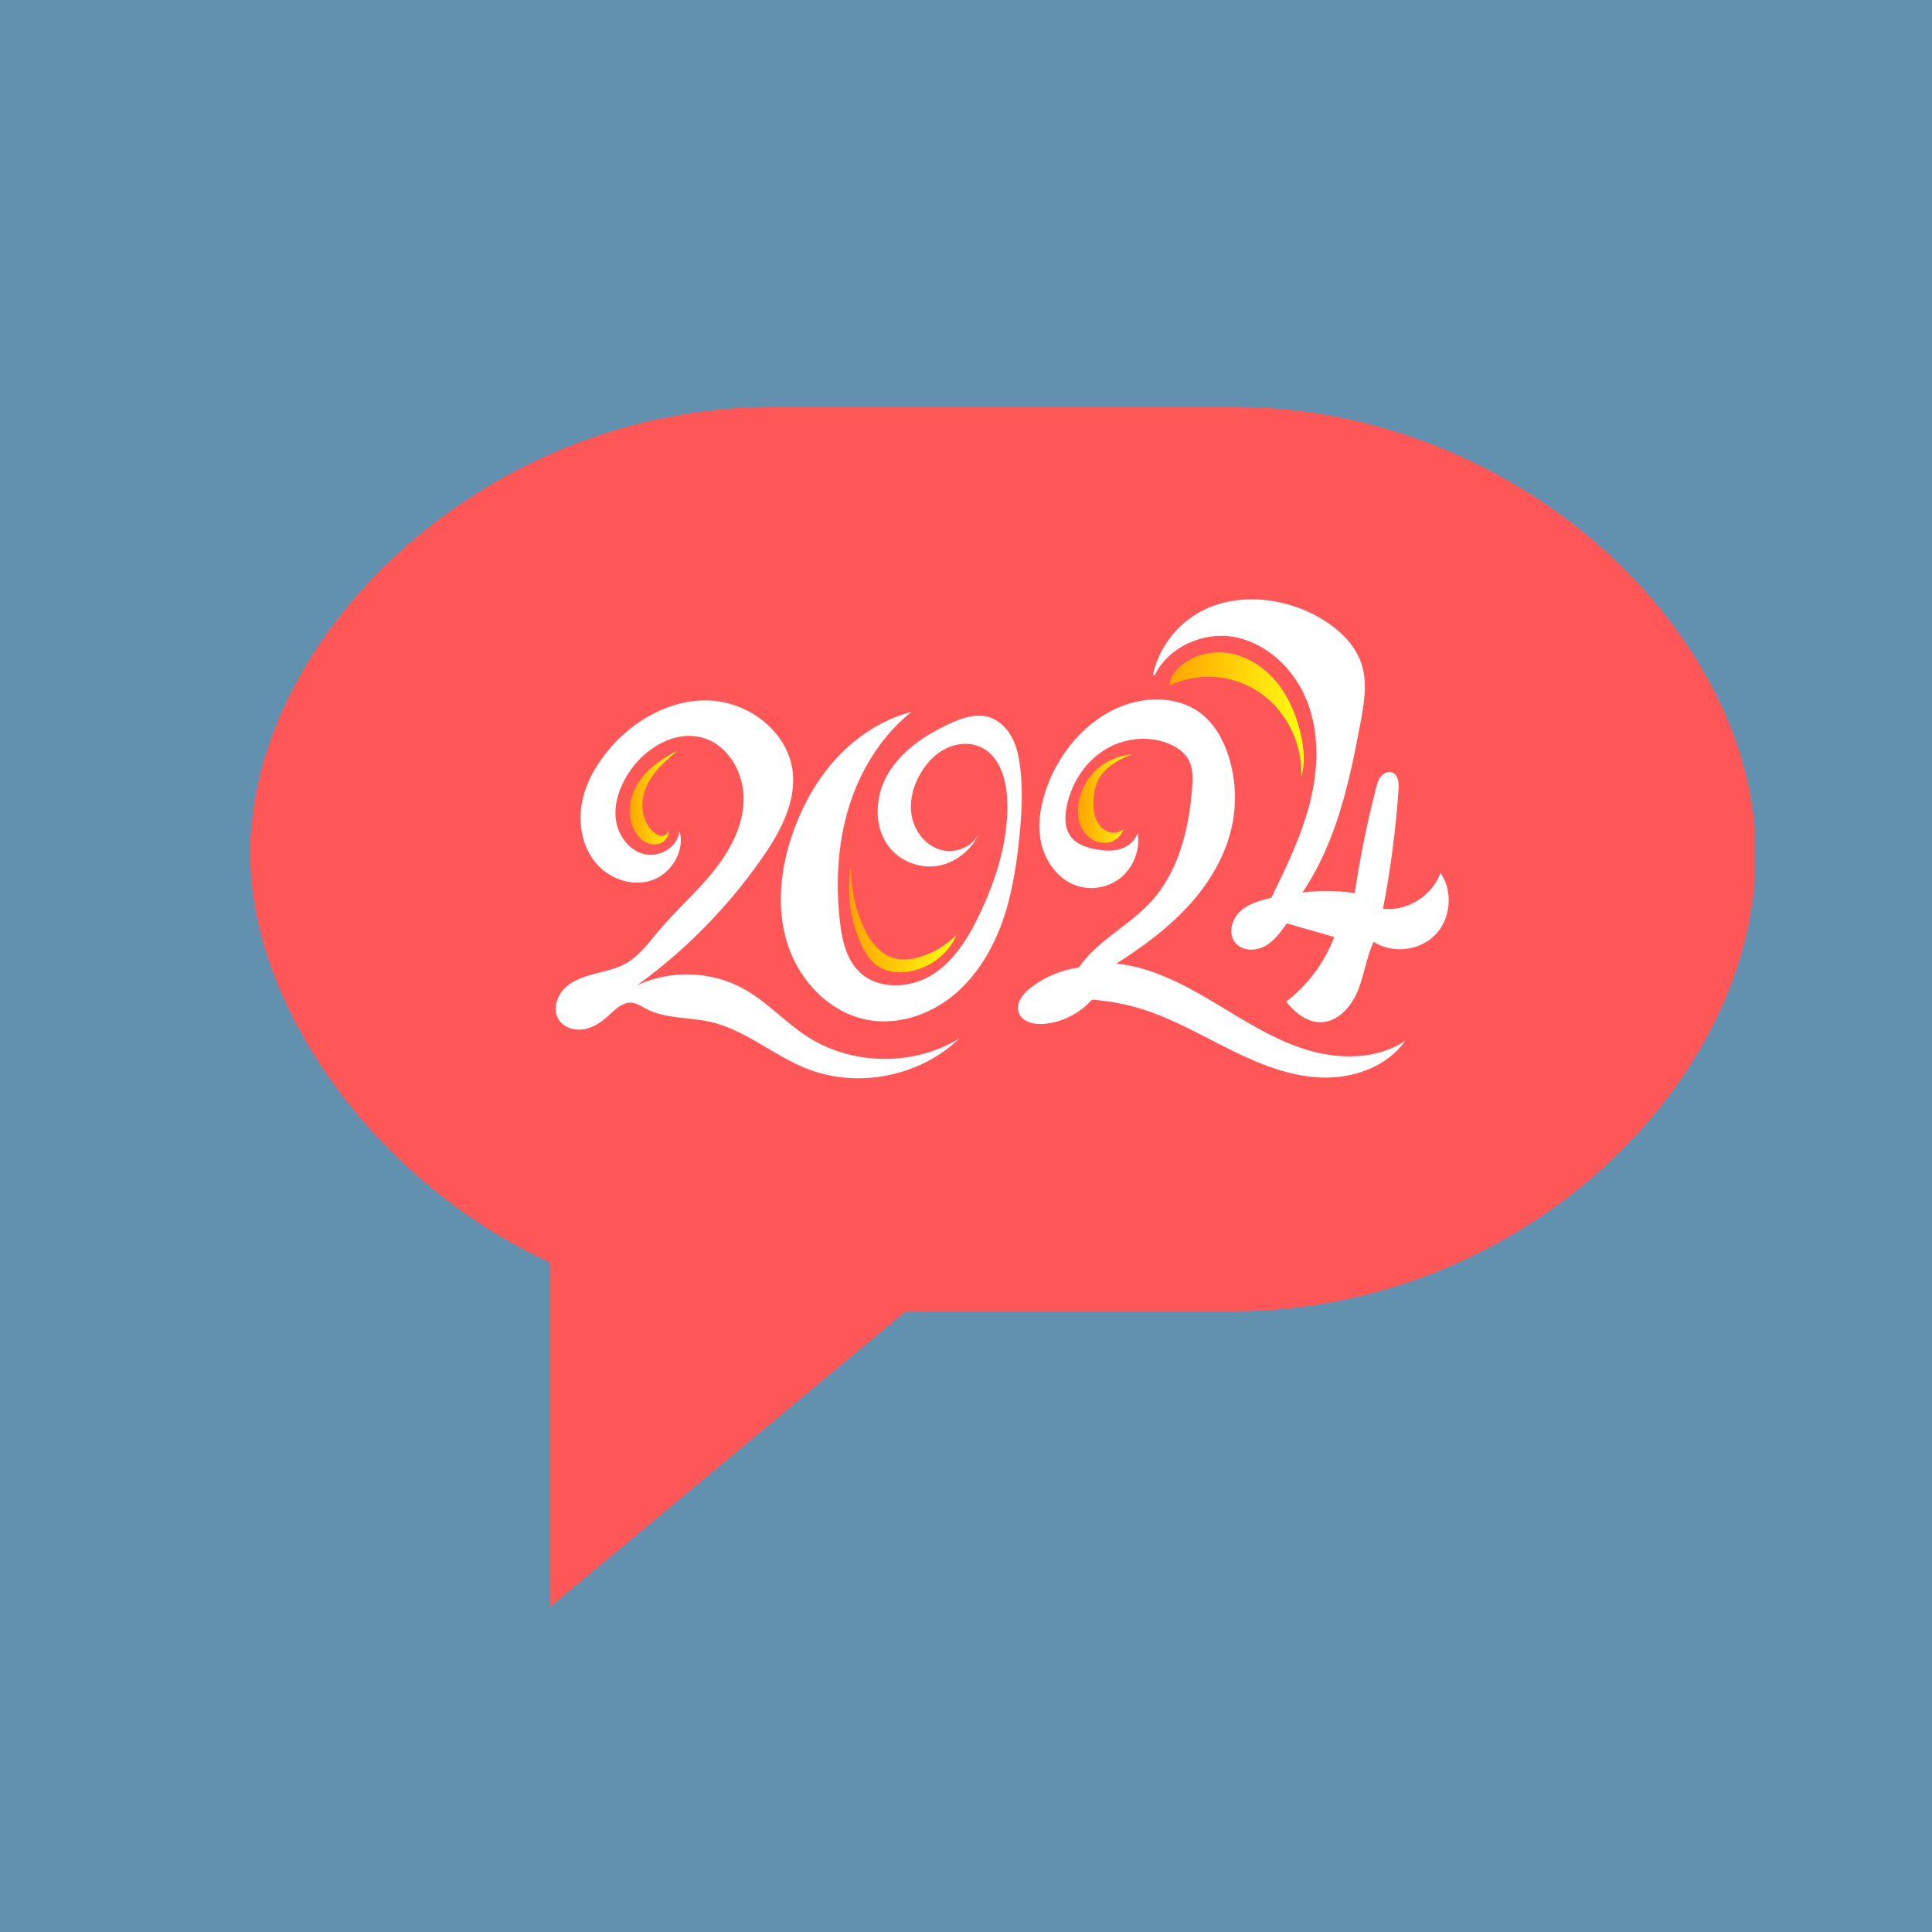
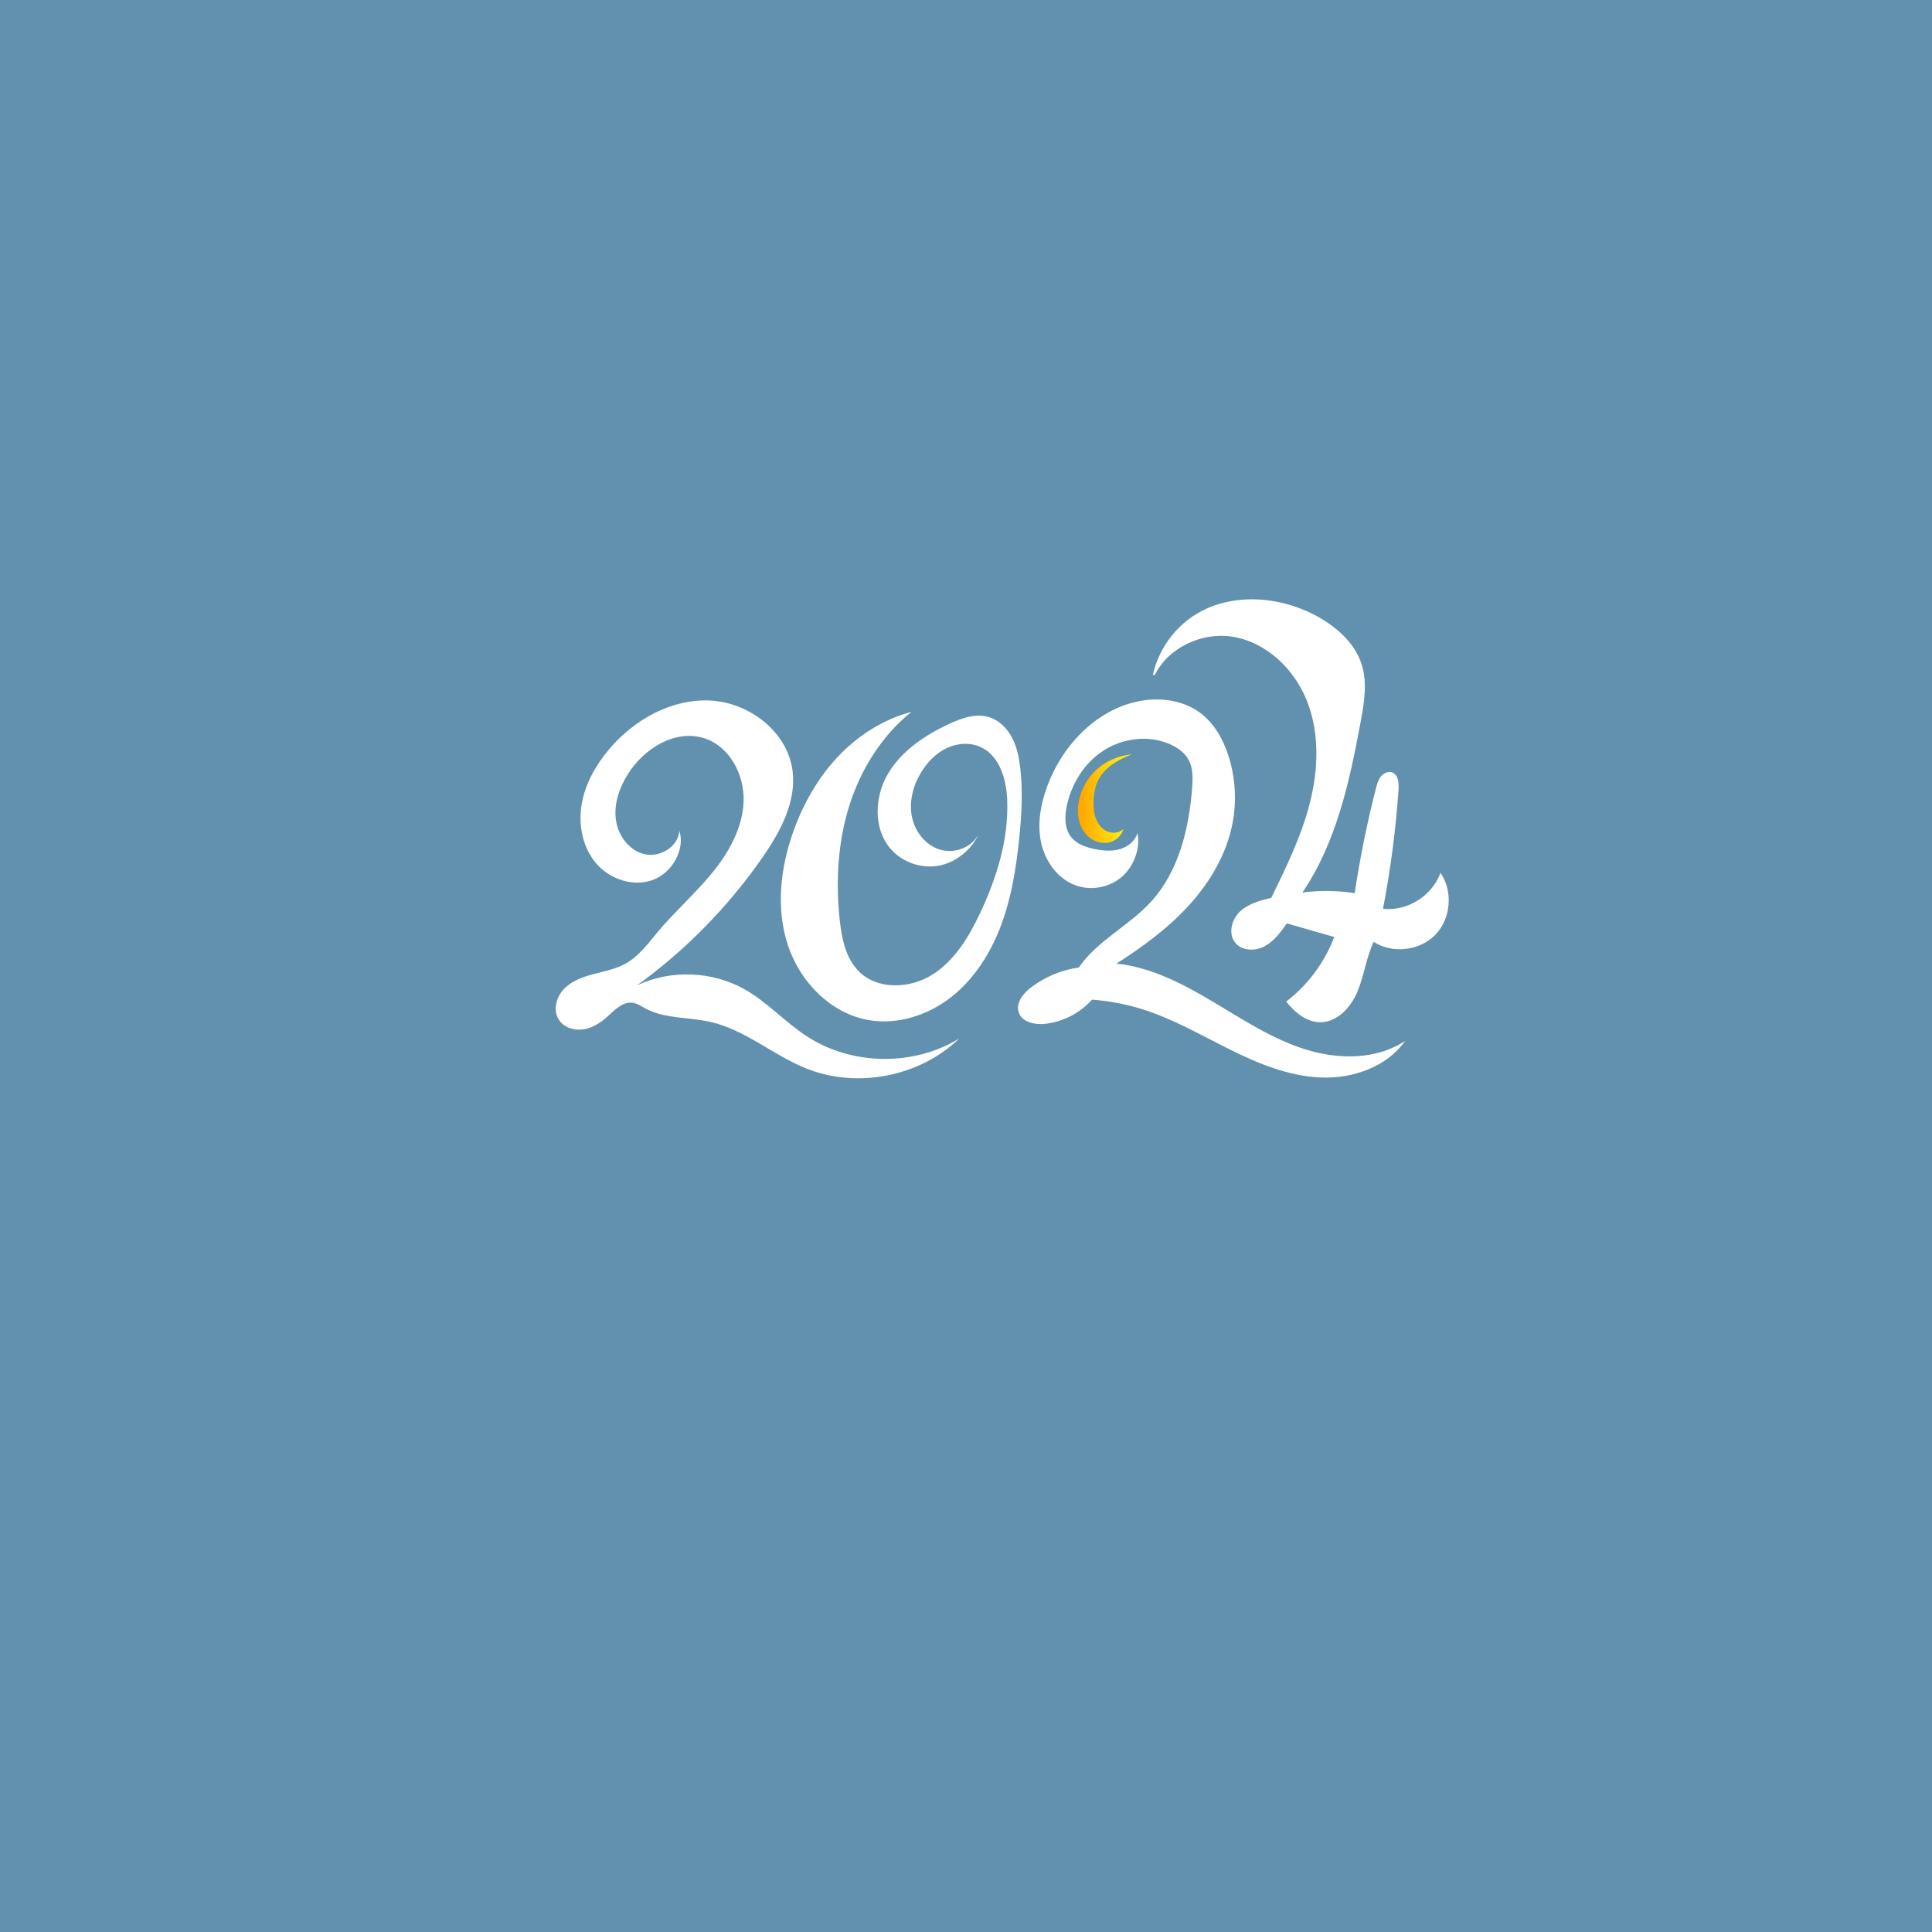
<svg xmlns="http://www.w3.org/2000/svg" version="1.0" preserveAspectRatio="xMidYMid meet" height="500" viewBox="0 0 375 375" zoomAndPan="magnify" width="500">
  <defs>
    <clipPath id="b78ff157c5">
      <path clip-rule="nonzero" d="M 48.559 78.977 L 341 78.977 L 341 311.859 L 48.559 311.859 Z M 48.559 78.977" />
    </clipPath>
    <clipPath id="eff1412813">
-       <path clip-rule="nonzero" d="M 239.254 78.977 L 150.098 78.977 C 94.016 78.977 48.559 123.387 48.559 165.738 C 48.559 194.992 72.387 229.203 106.816 245.074 L 106.816 311.859 L 175.785 254.523 L 239.254 254.523 C 295.344 254.523 340.805 210.113 340.805 165.738 C 340.809 123.387 295.344 78.977 239.254 78.977 Z M 239.254 78.977" />
-     </clipPath>
+       </clipPath>
    <clipPath id="dcfd54813a">
      <path clip-rule="nonzero" d="M 122 145 L 132 145 L 132 164 L 122 164 Z M 122 145" />
    </clipPath>
    <clipPath id="29ce899093">
-       <path clip-rule="nonzero" d="M 131.449 145.773 C 129.457 146.754 127.543 147.934 125.941 149.469 C 124.34 151.008 123.062 152.93 122.508 155.078 C 121.957 157.23 122.176 159.613 123.332 161.512 C 123.855 162.363 124.574 163.121 125.477 163.551 C 126.379 163.98 127.48 164.051 128.375 163.609 C 129.273 163.164 129.902 162.16 129.785 161.168 C 129.734 161.809 129.043 162.262 128.402 162.238 C 127.758 162.211 127.18 161.828 126.715 161.383 C 125.293 160.016 124.613 157.98 124.688 156.012 C 124.766 154.039 125.547 152.141 126.684 150.527 C 127.82 148.914 129.293 147.57 131.449 145.773 Z M 131.449 145.773" />
-     </clipPath>
+       </clipPath>
    <linearGradient id="fb827ac0f1" y2="1304.584" gradientUnits="userSpaceOnUse" x2="601.46" y1="1304.584" gradientTransform="matrix(0.071, 0, 0, 0.071, 88.862, 62.47)" x1="467.38">
      <stop offset="0" stop-color="rgb(100%, 65.099%, 0%)" stop-opacity="1" />
      <stop offset="0.031" stop-color="rgb(100%, 65.161%, 0.012%)" stop-opacity="1" />
      <stop offset="0.039" stop-color="rgb(100%, 65.364%, 0.053%)" stop-opacity="1" />
      <stop offset="0.047" stop-color="rgb(100%, 65.645%, 0.11%)" stop-opacity="1" />
      <stop offset="0.055" stop-color="rgb(100%, 65.926%, 0.166%)" stop-opacity="1" />
      <stop offset="0.062" stop-color="rgb(100%, 66.205%, 0.224%)" stop-opacity="1" />
      <stop offset="0.07" stop-color="rgb(100%, 66.486%, 0.281%)" stop-opacity="1" />
      <stop offset="0.078" stop-color="rgb(100%, 66.766%, 0.337%)" stop-opacity="1" />
      <stop offset="0.086" stop-color="rgb(100%, 67.047%, 0.395%)" stop-opacity="1" />
      <stop offset="0.094" stop-color="rgb(100%, 67.328%, 0.452%)" stop-opacity="1" />
      <stop offset="0.102" stop-color="rgb(100%, 67.607%, 0.51%)" stop-opacity="1" />
      <stop offset="0.109" stop-color="rgb(100%, 67.888%, 0.566%)" stop-opacity="1" />
      <stop offset="0.117" stop-color="rgb(100%, 68.169%, 0.623%)" stop-opacity="1" />
      <stop offset="0.125" stop-color="rgb(100%, 68.449%, 0.681%)" stop-opacity="1" />
      <stop offset="0.133" stop-color="rgb(100%, 68.73%, 0.737%)" stop-opacity="1" />
      <stop offset="0.141" stop-color="rgb(100%, 69.009%, 0.795%)" stop-opacity="1" />
      <stop offset="0.148" stop-color="rgb(100%, 69.29%, 0.851%)" stop-opacity="1" />
      <stop offset="0.156" stop-color="rgb(100%, 69.571%, 0.908%)" stop-opacity="1" />
      <stop offset="0.164" stop-color="rgb(100%, 69.852%, 0.966%)" stop-opacity="1" />
      <stop offset="0.172" stop-color="rgb(100%, 70.131%, 1.022%)" stop-opacity="1" />
      <stop offset="0.18" stop-color="rgb(100%, 70.412%, 1.08%)" stop-opacity="1" />
      <stop offset="0.188" stop-color="rgb(100%, 70.692%, 1.137%)" stop-opacity="1" />
      <stop offset="0.195" stop-color="rgb(100%, 70.973%, 1.193%)" stop-opacity="1" />
      <stop offset="0.203" stop-color="rgb(100%, 71.254%, 1.251%)" stop-opacity="1" />
      <stop offset="0.211" stop-color="rgb(100%, 71.533%, 1.308%)" stop-opacity="1" />
      <stop offset="0.219" stop-color="rgb(100%, 71.814%, 1.366%)" stop-opacity="1" />
      <stop offset="0.227" stop-color="rgb(100%, 72.095%, 1.422%)" stop-opacity="1" />
      <stop offset="0.234" stop-color="rgb(100%, 72.375%, 1.479%)" stop-opacity="1" />
      <stop offset="0.242" stop-color="rgb(100%, 72.656%, 1.537%)" stop-opacity="1" />
      <stop offset="0.25" stop-color="rgb(100%, 72.935%, 1.593%)" stop-opacity="1" />
      <stop offset="0.258" stop-color="rgb(100%, 73.216%, 1.649%)" stop-opacity="1" />
      <stop offset="0.266" stop-color="rgb(100%, 73.497%, 1.707%)" stop-opacity="1" />
      <stop offset="0.273" stop-color="rgb(100%, 73.778%, 1.764%)" stop-opacity="1" />
      <stop offset="0.281" stop-color="rgb(100%, 74.059%, 1.822%)" stop-opacity="1" />
      <stop offset="0.289" stop-color="rgb(100%, 74.338%, 1.878%)" stop-opacity="1" />
      <stop offset="0.297" stop-color="rgb(100%, 74.619%, 1.935%)" stop-opacity="1" />
      <stop offset="0.305" stop-color="rgb(100%, 74.899%, 1.993%)" stop-opacity="1" />
      <stop offset="0.312" stop-color="rgb(100%, 75.18%, 2.049%)" stop-opacity="1" />
      <stop offset="0.32" stop-color="rgb(100%, 75.461%, 2.107%)" stop-opacity="1" />
      <stop offset="0.328" stop-color="rgb(100%, 75.74%, 2.164%)" stop-opacity="1" />
      <stop offset="0.336" stop-color="rgb(100%, 76.021%, 2.22%)" stop-opacity="1" />
      <stop offset="0.344" stop-color="rgb(100%, 76.302%, 2.278%)" stop-opacity="1" />
      <stop offset="0.352" stop-color="rgb(100%, 76.582%, 2.335%)" stop-opacity="1" />
      <stop offset="0.359" stop-color="rgb(100%, 76.863%, 2.393%)" stop-opacity="1" />
      <stop offset="0.367" stop-color="rgb(100%, 77.142%, 2.449%)" stop-opacity="1" />
      <stop offset="0.375" stop-color="rgb(100%, 77.423%, 2.505%)" stop-opacity="1" />
      <stop offset="0.383" stop-color="rgb(100%, 77.704%, 2.563%)" stop-opacity="1" />
      <stop offset="0.391" stop-color="rgb(100%, 77.985%, 2.62%)" stop-opacity="1" />
      <stop offset="0.398" stop-color="rgb(100%, 78.265%, 2.678%)" stop-opacity="1" />
      <stop offset="0.406" stop-color="rgb(100%, 78.545%, 2.734%)" stop-opacity="1" />
      <stop offset="0.414" stop-color="rgb(100%, 78.825%, 2.791%)" stop-opacity="1" />
      <stop offset="0.422" stop-color="rgb(100%, 79.106%, 2.849%)" stop-opacity="1" />
      <stop offset="0.43" stop-color="rgb(100%, 79.387%, 2.905%)" stop-opacity="1" />
      <stop offset="0.438" stop-color="rgb(100%, 79.666%, 2.962%)" stop-opacity="1" />
      <stop offset="0.445" stop-color="rgb(100%, 79.947%, 3.02%)" stop-opacity="1" />
      <stop offset="0.453" stop-color="rgb(100%, 80.228%, 3.076%)" stop-opacity="1" />
      <stop offset="0.461" stop-color="rgb(100%, 80.508%, 3.134%)" stop-opacity="1" />
      <stop offset="0.469" stop-color="rgb(100%, 80.789%, 3.191%)" stop-opacity="1" />
      <stop offset="0.477" stop-color="rgb(100%, 81.068%, 3.247%)" stop-opacity="1" />
      <stop offset="0.484" stop-color="rgb(100%, 81.349%, 3.305%)" stop-opacity="1" />
      <stop offset="0.492" stop-color="rgb(100%, 81.63%, 3.362%)" stop-opacity="1" />
      <stop offset="0.5" stop-color="rgb(100%, 81.911%, 3.419%)" stop-opacity="1" />
      <stop offset="0.508" stop-color="rgb(100%, 82.191%, 3.476%)" stop-opacity="1" />
      <stop offset="0.516" stop-color="rgb(100%, 82.471%, 3.532%)" stop-opacity="1" />
      <stop offset="0.523" stop-color="rgb(100%, 82.751%, 3.59%)" stop-opacity="1" />
      <stop offset="0.531" stop-color="rgb(100%, 83.032%, 3.647%)" stop-opacity="1" />
      <stop offset="0.539" stop-color="rgb(100%, 83.313%, 3.705%)" stop-opacity="1" />
      <stop offset="0.547" stop-color="rgb(100%, 83.594%, 3.761%)" stop-opacity="1" />
      <stop offset="0.555" stop-color="rgb(100%, 83.873%, 3.818%)" stop-opacity="1" />
      <stop offset="0.562" stop-color="rgb(100%, 84.154%, 3.876%)" stop-opacity="1" />
      <stop offset="0.57" stop-color="rgb(100%, 84.435%, 3.932%)" stop-opacity="1" />
      <stop offset="0.578" stop-color="rgb(100%, 84.715%, 3.989%)" stop-opacity="1" />
      <stop offset="0.586" stop-color="rgb(100%, 84.996%, 4.047%)" stop-opacity="1" />
      <stop offset="0.594" stop-color="rgb(100%, 85.275%, 4.103%)" stop-opacity="1" />
      <stop offset="0.602" stop-color="rgb(100%, 85.556%, 4.161%)" stop-opacity="1" />
      <stop offset="0.609" stop-color="rgb(100%, 85.837%, 4.218%)" stop-opacity="1" />
      <stop offset="0.617" stop-color="rgb(100%, 86.118%, 4.274%)" stop-opacity="1" />
      <stop offset="0.625" stop-color="rgb(100%, 86.398%, 4.332%)" stop-opacity="1" />
      <stop offset="0.633" stop-color="rgb(100%, 86.678%, 4.388%)" stop-opacity="1" />
      <stop offset="0.641" stop-color="rgb(100%, 86.958%, 4.446%)" stop-opacity="1" />
      <stop offset="0.648" stop-color="rgb(100%, 87.239%, 4.503%)" stop-opacity="1" />
      <stop offset="0.656" stop-color="rgb(100%, 87.52%, 4.559%)" stop-opacity="1" />
      <stop offset="0.664" stop-color="rgb(100%, 87.801%, 4.617%)" stop-opacity="1" />
      <stop offset="0.672" stop-color="rgb(100%, 88.08%, 4.674%)" stop-opacity="1" />
      <stop offset="0.68" stop-color="rgb(100%, 88.361%, 4.732%)" stop-opacity="1" />
      <stop offset="0.688" stop-color="rgb(100%, 88.641%, 4.788%)" stop-opacity="1" />
      <stop offset="0.695" stop-color="rgb(100%, 88.922%, 4.845%)" stop-opacity="1" />
      <stop offset="0.703" stop-color="rgb(100%, 89.201%, 4.903%)" stop-opacity="1" />
      <stop offset="0.711" stop-color="rgb(100%, 89.482%, 4.959%)" stop-opacity="1" />
      <stop offset="0.719" stop-color="rgb(100%, 89.763%, 5.017%)" stop-opacity="1" />
      <stop offset="0.727" stop-color="rgb(100%, 90.044%, 5.074%)" stop-opacity="1" />
      <stop offset="0.734" stop-color="rgb(100%, 90.324%, 5.13%)" stop-opacity="1" />
      <stop offset="0.742" stop-color="rgb(100%, 90.604%, 5.188%)" stop-opacity="1" />
      <stop offset="0.75" stop-color="rgb(100%, 90.884%, 5.244%)" stop-opacity="1" />
      <stop offset="0.758" stop-color="rgb(100%, 91.165%, 5.301%)" stop-opacity="1" />
      <stop offset="0.766" stop-color="rgb(100%, 91.446%, 5.359%)" stop-opacity="1" />
      <stop offset="0.773" stop-color="rgb(100%, 91.727%, 5.415%)" stop-opacity="1" />
      <stop offset="0.781" stop-color="rgb(100%, 92.006%, 5.473%)" stop-opacity="1" />
      <stop offset="0.789" stop-color="rgb(100%, 92.287%, 5.53%)" stop-opacity="1" />
      <stop offset="0.797" stop-color="rgb(100%, 92.567%, 5.586%)" stop-opacity="1" />
      <stop offset="0.805" stop-color="rgb(100%, 92.848%, 5.644%)" stop-opacity="1" />
      <stop offset="0.812" stop-color="rgb(100%, 93.129%, 5.701%)" stop-opacity="1" />
      <stop offset="0.82" stop-color="rgb(100%, 93.408%, 5.759%)" stop-opacity="1" />
      <stop offset="0.828" stop-color="rgb(100%, 93.689%, 5.815%)" stop-opacity="1" />
      <stop offset="0.836" stop-color="rgb(100%, 93.97%, 5.872%)" stop-opacity="1" />
      <stop offset="0.844" stop-color="rgb(100%, 94.25%, 5.93%)" stop-opacity="1" />
      <stop offset="0.852" stop-color="rgb(100%, 94.531%, 5.986%)" stop-opacity="1" />
      <stop offset="0.859" stop-color="rgb(100%, 94.81%, 6.044%)" stop-opacity="1" />
      <stop offset="0.867" stop-color="rgb(100%, 95.091%, 6.1%)" stop-opacity="1" />
      <stop offset="0.875" stop-color="rgb(100%, 95.372%, 6.157%)" stop-opacity="1" />
      <stop offset="0.883" stop-color="rgb(100%, 95.653%, 6.215%)" stop-opacity="1" />
      <stop offset="0.891" stop-color="rgb(100%, 95.934%, 6.271%)" stop-opacity="1" />
      <stop offset="0.898" stop-color="rgb(100%, 96.213%, 6.329%)" stop-opacity="1" />
      <stop offset="0.906" stop-color="rgb(100%, 96.494%, 6.386%)" stop-opacity="1" />
      <stop offset="0.914" stop-color="rgb(100%, 96.774%, 6.442%)" stop-opacity="1" />
      <stop offset="0.922" stop-color="rgb(100%, 97.055%, 6.5%)" stop-opacity="1" />
      <stop offset="0.93" stop-color="rgb(100%, 97.336%, 6.557%)" stop-opacity="1" />
      <stop offset="0.938" stop-color="rgb(100%, 97.615%, 6.613%)" stop-opacity="1" />
      <stop offset="0.945" stop-color="rgb(100%, 97.896%, 6.671%)" stop-opacity="1" />
      <stop offset="0.953" stop-color="rgb(100%, 98.177%, 6.728%)" stop-opacity="1" />
      <stop offset="0.961" stop-color="rgb(100%, 98.457%, 6.786%)" stop-opacity="1" />
      <stop offset="0.969" stop-color="rgb(100%, 98.737%, 6.842%)" stop-opacity="1" />
      <stop offset="0.977" stop-color="rgb(100%, 99.017%, 6.898%)" stop-opacity="1" />
      <stop offset="0.984" stop-color="rgb(100%, 99.298%, 6.956%)" stop-opacity="1" />
      <stop offset="0.992" stop-color="rgb(100%, 99.579%, 7.013%)" stop-opacity="1" />
      <stop offset="1" stop-color="rgb(100%, 99.86%, 7.071%)" stop-opacity="1" />
    </linearGradient>
    <clipPath id="766185b643">
      <path clip-rule="nonzero" d="M 107.266 135 L 187 135 L 187 210 L 107.266 210 Z M 107.266 135" />
    </clipPath>
    <clipPath id="1a492cd21f">
      <path clip-rule="nonzero" d="M 164 168 L 186 168 L 186 189 L 164 189 Z M 164 168" />
    </clipPath>
    <clipPath id="2162b72e68">
-       <path clip-rule="nonzero" d="M 165.105 168.297 C 164.336 173.223 164.996 178.363 166.988 182.93 C 167.797 184.781 168.887 186.617 170.613 187.668 C 171.945 188.477 173.555 188.75 175.113 188.695 C 179.637 188.539 183.941 185.574 185.699 181.402 C 183.574 183.586 180.855 185.207 177.891 185.918 C 176.527 186.246 175.09 186.379 173.73 186.039 C 172.332 185.691 171.086 184.855 170.098 183.805 C 169.109 182.758 168.359 181.508 167.734 180.207 C 166.105 176.84 165.262 173.094 165.105 168.297 Z M 165.105 168.297" />
-     </clipPath>
+       </clipPath>
    <linearGradient id="9b674f23de" y2="1638.707" gradientUnits="userSpaceOnUse" x2="1367.64" y1="1638.707" gradientTransform="matrix(0.071, 0, 0, 0.071, 88.862, 62.47)" x1="1065.93">
      <stop offset="0" stop-color="rgb(100%, 65.099%, 0%)" stop-opacity="1" />
      <stop offset="0.031" stop-color="rgb(100%, 65.274%, 0.035%)" stop-opacity="1" />
      <stop offset="0.039" stop-color="rgb(100%, 65.588%, 0.098%)" stop-opacity="1" />
      <stop offset="0.047" stop-color="rgb(100%, 65.866%, 0.154%)" stop-opacity="1" />
      <stop offset="0.055" stop-color="rgb(100%, 66.145%, 0.212%)" stop-opacity="1" />
      <stop offset="0.062" stop-color="rgb(100%, 66.425%, 0.269%)" stop-opacity="1" />
      <stop offset="0.07" stop-color="rgb(100%, 66.702%, 0.325%)" stop-opacity="1" />
      <stop offset="0.078" stop-color="rgb(100%, 66.982%, 0.381%)" stop-opacity="1" />
      <stop offset="0.086" stop-color="rgb(100%, 67.259%, 0.438%)" stop-opacity="1" />
      <stop offset="0.094" stop-color="rgb(100%, 67.538%, 0.494%)" stop-opacity="1" />
      <stop offset="0.102" stop-color="rgb(100%, 67.818%, 0.552%)" stop-opacity="1" />
      <stop offset="0.109" stop-color="rgb(100%, 68.095%, 0.609%)" stop-opacity="1" />
      <stop offset="0.117" stop-color="rgb(100%, 68.375%, 0.665%)" stop-opacity="1" />
      <stop offset="0.125" stop-color="rgb(100%, 68.652%, 0.722%)" stop-opacity="1" />
      <stop offset="0.133" stop-color="rgb(100%, 68.932%, 0.778%)" stop-opacity="1" />
      <stop offset="0.141" stop-color="rgb(100%, 69.211%, 0.835%)" stop-opacity="1" />
      <stop offset="0.148" stop-color="rgb(100%, 69.489%, 0.891%)" stop-opacity="1" />
      <stop offset="0.156" stop-color="rgb(100%, 69.768%, 0.949%)" stop-opacity="1" />
      <stop offset="0.164" stop-color="rgb(100%, 70.047%, 1.006%)" stop-opacity="1" />
      <stop offset="0.172" stop-color="rgb(100%, 70.325%, 1.062%)" stop-opacity="1" />
      <stop offset="0.18" stop-color="rgb(100%, 70.604%, 1.118%)" stop-opacity="1" />
      <stop offset="0.188" stop-color="rgb(100%, 70.882%, 1.175%)" stop-opacity="1" />
      <stop offset="0.195" stop-color="rgb(100%, 71.161%, 1.231%)" stop-opacity="1" />
      <stop offset="0.203" stop-color="rgb(100%, 71.44%, 1.288%)" stop-opacity="1" />
      <stop offset="0.211" stop-color="rgb(100%, 71.718%, 1.346%)" stop-opacity="1" />
      <stop offset="0.219" stop-color="rgb(100%, 71.997%, 1.402%)" stop-opacity="1" />
      <stop offset="0.227" stop-color="rgb(100%, 72.275%, 1.459%)" stop-opacity="1" />
      <stop offset="0.234" stop-color="rgb(100%, 72.554%, 1.515%)" stop-opacity="1" />
      <stop offset="0.242" stop-color="rgb(100%, 72.833%, 1.572%)" stop-opacity="1" />
      <stop offset="0.25" stop-color="rgb(100%, 73.111%, 1.628%)" stop-opacity="1" />
      <stop offset="0.258" stop-color="rgb(100%, 73.39%, 1.685%)" stop-opacity="1" />
      <stop offset="0.266" stop-color="rgb(100%, 73.668%, 1.743%)" stop-opacity="1" />
      <stop offset="0.273" stop-color="rgb(100%, 73.947%, 1.799%)" stop-opacity="1" />
      <stop offset="0.281" stop-color="rgb(100%, 74.226%, 1.855%)" stop-opacity="1" />
      <stop offset="0.289" stop-color="rgb(100%, 74.504%, 1.912%)" stop-opacity="1" />
      <stop offset="0.297" stop-color="rgb(100%, 74.783%, 1.968%)" stop-opacity="1" />
      <stop offset="0.305" stop-color="rgb(100%, 75.061%, 2.025%)" stop-opacity="1" />
      <stop offset="0.312" stop-color="rgb(100%, 75.34%, 2.083%)" stop-opacity="1" />
      <stop offset="0.32" stop-color="rgb(100%, 75.62%, 2.139%)" stop-opacity="1" />
      <stop offset="0.328" stop-color="rgb(100%, 75.897%, 2.196%)" stop-opacity="1" />
      <stop offset="0.336" stop-color="rgb(100%, 76.176%, 2.252%)" stop-opacity="1" />
      <stop offset="0.344" stop-color="rgb(100%, 76.454%, 2.309%)" stop-opacity="1" />
      <stop offset="0.352" stop-color="rgb(100%, 76.733%, 2.365%)" stop-opacity="1" />
      <stop offset="0.359" stop-color="rgb(100%, 77.013%, 2.422%)" stop-opacity="1" />
      <stop offset="0.367" stop-color="rgb(100%, 77.29%, 2.48%)" stop-opacity="1" />
      <stop offset="0.375" stop-color="rgb(100%, 77.57%, 2.536%)" stop-opacity="1" />
      <stop offset="0.383" stop-color="rgb(100%, 77.847%, 2.592%)" stop-opacity="1" />
      <stop offset="0.391" stop-color="rgb(100%, 78.127%, 2.649%)" stop-opacity="1" />
      <stop offset="0.398" stop-color="rgb(100%, 78.406%, 2.705%)" stop-opacity="1" />
      <stop offset="0.406" stop-color="rgb(100%, 78.683%, 2.762%)" stop-opacity="1" />
      <stop offset="0.414" stop-color="rgb(100%, 78.963%, 2.818%)" stop-opacity="1" />
      <stop offset="0.422" stop-color="rgb(100%, 79.24%, 2.876%)" stop-opacity="1" />
      <stop offset="0.43" stop-color="rgb(100%, 79.52%, 2.933%)" stop-opacity="1" />
      <stop offset="0.438" stop-color="rgb(100%, 79.799%, 2.989%)" stop-opacity="1" />
      <stop offset="0.445" stop-color="rgb(100%, 80.077%, 3.046%)" stop-opacity="1" />
      <stop offset="0.453" stop-color="rgb(100%, 80.356%, 3.102%)" stop-opacity="1" />
      <stop offset="0.461" stop-color="rgb(100%, 80.634%, 3.159%)" stop-opacity="1" />
      <stop offset="0.469" stop-color="rgb(100%, 80.913%, 3.215%)" stop-opacity="1" />
      <stop offset="0.477" stop-color="rgb(100%, 81.192%, 3.273%)" stop-opacity="1" />
      <stop offset="0.484" stop-color="rgb(100%, 81.47%, 3.329%)" stop-opacity="1" />
      <stop offset="0.492" stop-color="rgb(100%, 81.749%, 3.386%)" stop-opacity="1" />
      <stop offset="0.5" stop-color="rgb(100%, 82.027%, 3.442%)" stop-opacity="1" />
      <stop offset="0.508" stop-color="rgb(100%, 82.306%, 3.499%)" stop-opacity="1" />
      <stop offset="0.516" stop-color="rgb(100%, 82.585%, 3.555%)" stop-opacity="1" />
      <stop offset="0.523" stop-color="rgb(100%, 82.863%, 3.613%)" stop-opacity="1" />
      <stop offset="0.531" stop-color="rgb(100%, 83.142%, 3.67%)" stop-opacity="1" />
      <stop offset="0.539" stop-color="rgb(100%, 83.42%, 3.726%)" stop-opacity="1" />
      <stop offset="0.547" stop-color="rgb(100%, 83.699%, 3.783%)" stop-opacity="1" />
      <stop offset="0.555" stop-color="rgb(100%, 83.978%, 3.839%)" stop-opacity="1" />
      <stop offset="0.562" stop-color="rgb(100%, 84.256%, 3.896%)" stop-opacity="1" />
      <stop offset="0.57" stop-color="rgb(100%, 84.535%, 3.952%)" stop-opacity="1" />
      <stop offset="0.578" stop-color="rgb(100%, 84.814%, 4.01%)" stop-opacity="1" />
      <stop offset="0.586" stop-color="rgb(100%, 85.092%, 4.066%)" stop-opacity="1" />
      <stop offset="0.594" stop-color="rgb(100%, 85.371%, 4.123%)" stop-opacity="1" />
      <stop offset="0.602" stop-color="rgb(100%, 85.649%, 4.179%)" stop-opacity="1" />
      <stop offset="0.609" stop-color="rgb(100%, 85.928%, 4.236%)" stop-opacity="1" />
      <stop offset="0.617" stop-color="rgb(100%, 86.208%, 4.292%)" stop-opacity="1" />
      <stop offset="0.625" stop-color="rgb(100%, 86.485%, 4.349%)" stop-opacity="1" />
      <stop offset="0.633" stop-color="rgb(100%, 86.765%, 4.407%)" stop-opacity="1" />
      <stop offset="0.641" stop-color="rgb(100%, 87.042%, 4.463%)" stop-opacity="1" />
      <stop offset="0.648" stop-color="rgb(100%, 87.321%, 4.52%)" stop-opacity="1" />
      <stop offset="0.656" stop-color="rgb(100%, 87.601%, 4.576%)" stop-opacity="1" />
      <stop offset="0.664" stop-color="rgb(100%, 87.878%, 4.633%)" stop-opacity="1" />
      <stop offset="0.672" stop-color="rgb(100%, 88.158%, 4.689%)" stop-opacity="1" />
      <stop offset="0.68" stop-color="rgb(100%, 88.435%, 4.747%)" stop-opacity="1" />
      <stop offset="0.688" stop-color="rgb(100%, 88.715%, 4.803%)" stop-opacity="1" />
      <stop offset="0.695" stop-color="rgb(100%, 88.994%, 4.86%)" stop-opacity="1" />
      <stop offset="0.703" stop-color="rgb(100%, 89.272%, 4.916%)" stop-opacity="1" />
      <stop offset="0.711" stop-color="rgb(100%, 89.551%, 4.973%)" stop-opacity="1" />
      <stop offset="0.719" stop-color="rgb(100%, 89.828%, 5.029%)" stop-opacity="1" />
      <stop offset="0.727" stop-color="rgb(100%, 90.108%, 5.086%)" stop-opacity="1" />
      <stop offset="0.734" stop-color="rgb(100%, 90.387%, 5.144%)" stop-opacity="1" />
      <stop offset="0.742" stop-color="rgb(100%, 90.665%, 5.2%)" stop-opacity="1" />
      <stop offset="0.75" stop-color="rgb(100%, 90.944%, 5.257%)" stop-opacity="1" />
      <stop offset="0.758" stop-color="rgb(100%, 91.222%, 5.313%)" stop-opacity="1" />
      <stop offset="0.766" stop-color="rgb(100%, 91.501%, 5.37%)" stop-opacity="1" />
      <stop offset="0.773" stop-color="rgb(100%, 91.78%, 5.426%)" stop-opacity="1" />
      <stop offset="0.781" stop-color="rgb(100%, 92.058%, 5.482%)" stop-opacity="1" />
      <stop offset="0.789" stop-color="rgb(100%, 92.337%, 5.54%)" stop-opacity="1" />
      <stop offset="0.797" stop-color="rgb(100%, 92.615%, 5.597%)" stop-opacity="1" />
      <stop offset="0.805" stop-color="rgb(100%, 92.894%, 5.653%)" stop-opacity="1" />
      <stop offset="0.812" stop-color="rgb(100%, 93.173%, 5.71%)" stop-opacity="1" />
      <stop offset="0.82" stop-color="rgb(100%, 93.451%, 5.766%)" stop-opacity="1" />
      <stop offset="0.828" stop-color="rgb(100%, 93.73%, 5.823%)" stop-opacity="1" />
      <stop offset="0.836" stop-color="rgb(100%, 94.008%, 5.879%)" stop-opacity="1" />
      <stop offset="0.844" stop-color="rgb(100%, 94.287%, 5.937%)" stop-opacity="1" />
      <stop offset="0.852" stop-color="rgb(100%, 94.566%, 5.994%)" stop-opacity="1" />
      <stop offset="0.859" stop-color="rgb(100%, 94.844%, 6.05%)" stop-opacity="1" />
      <stop offset="0.867" stop-color="rgb(100%, 95.123%, 6.107%)" stop-opacity="1" />
      <stop offset="0.875" stop-color="rgb(100%, 95.401%, 6.163%)" stop-opacity="1" />
      <stop offset="0.883" stop-color="rgb(100%, 95.68%, 6.219%)" stop-opacity="1" />
      <stop offset="0.891" stop-color="rgb(100%, 95.959%, 6.277%)" stop-opacity="1" />
      <stop offset="0.898" stop-color="rgb(100%, 96.237%, 6.334%)" stop-opacity="1" />
      <stop offset="0.906" stop-color="rgb(100%, 96.516%, 6.39%)" stop-opacity="1" />
      <stop offset="0.914" stop-color="rgb(100%, 96.794%, 6.447%)" stop-opacity="1" />
      <stop offset="0.922" stop-color="rgb(100%, 97.073%, 6.503%)" stop-opacity="1" />
      <stop offset="0.93" stop-color="rgb(100%, 97.353%, 6.56%)" stop-opacity="1" />
      <stop offset="0.938" stop-color="rgb(100%, 97.63%, 6.616%)" stop-opacity="1" />
      <stop offset="0.945" stop-color="rgb(100%, 97.91%, 6.674%)" stop-opacity="1" />
      <stop offset="0.953" stop-color="rgb(100%, 98.187%, 6.731%)" stop-opacity="1" />
      <stop offset="0.961" stop-color="rgb(100%, 98.466%, 6.787%)" stop-opacity="1" />
      <stop offset="0.969" stop-color="rgb(100%, 98.746%, 6.844%)" stop-opacity="1" />
      <stop offset="0.977" stop-color="rgb(100%, 99.023%, 6.9%)" stop-opacity="1" />
      <stop offset="0.984" stop-color="rgb(100%, 99.303%, 6.956%)" stop-opacity="1" />
      <stop offset="0.992" stop-color="rgb(100%, 99.582%, 7.013%)" stop-opacity="1" />
      <stop offset="1" stop-color="rgb(100%, 99.86%, 7.071%)" stop-opacity="1" />
    </linearGradient>
    <clipPath id="87c56ba465">
      <path clip-rule="nonzero" d="M 209 146 L 220 146 L 220 164 L 209 164 Z M 209 146" />
    </clipPath>
    <clipPath id="9b2277c95d">
      <path clip-rule="nonzero" d="M 219.742 146.391 C 218.469 146.902 217.211 147.473 216.078 148.246 C 214.945 149.02 213.934 150.004 213.273 151.207 C 212.504 152.617 212.242 154.258 212.242 155.863 C 212.242 156.957 212.363 158.07 212.785 159.078 C 213.211 160.086 213.973 160.984 214.988 161.402 C 216 161.82 217.266 161.676 218.047 160.906 C 217.727 162.184 216.613 163.191 215.336 163.504 C 214.059 163.812 212.664 163.461 211.605 162.68 C 210.551 161.898 209.82 160.715 209.477 159.449 C 209.129 158.18 209.145 156.828 209.391 155.539 C 209.844 153.18 211.078 150.977 212.855 149.359 C 214.633 147.742 216.941 146.723 219.742 146.391 Z M 219.742 146.391" />
    </clipPath>
    <linearGradient id="0176cea0a6" y2="1306.876" gradientUnits="userSpaceOnUse" x2="1848.43" y1="1306.876" gradientTransform="matrix(0.071, 0, 0, 0.071, 88.862, 62.47)" x1="1698.54">
      <stop offset="0" stop-color="rgb(100%, 65.099%, 0%)" stop-opacity="1" />
      <stop offset="0.016" stop-color="rgb(100%, 65.239%, 0.027%)" stop-opacity="1" />
      <stop offset="0.023" stop-color="rgb(100%, 65.517%, 0.084%)" stop-opacity="1" />
      <stop offset="0.031" stop-color="rgb(100%, 65.791%, 0.139%)" stop-opacity="1" />
      <stop offset="0.039" stop-color="rgb(100%, 66.066%, 0.195%)" stop-opacity="1" />
      <stop offset="0.047" stop-color="rgb(100%, 66.341%, 0.252%)" stop-opacity="1" />
      <stop offset="0.055" stop-color="rgb(100%, 66.615%, 0.307%)" stop-opacity="1" />
      <stop offset="0.062" stop-color="rgb(100%, 66.89%, 0.363%)" stop-opacity="1" />
      <stop offset="0.07" stop-color="rgb(100%, 67.165%, 0.42%)" stop-opacity="1" />
      <stop offset="0.078" stop-color="rgb(100%, 67.439%, 0.475%)" stop-opacity="1" />
      <stop offset="0.086" stop-color="rgb(100%, 67.714%, 0.531%)" stop-opacity="1" />
      <stop offset="0.094" stop-color="rgb(100%, 67.99%, 0.587%)" stop-opacity="1" />
      <stop offset="0.102" stop-color="rgb(100%, 68.265%, 0.642%)" stop-opacity="1" />
      <stop offset="0.109" stop-color="rgb(100%, 68.539%, 0.699%)" stop-opacity="1" />
      <stop offset="0.117" stop-color="rgb(100%, 68.814%, 0.754%)" stop-opacity="1" />
      <stop offset="0.125" stop-color="rgb(100%, 69.089%, 0.81%)" stop-opacity="1" />
      <stop offset="0.133" stop-color="rgb(100%, 69.363%, 0.867%)" stop-opacity="1" />
      <stop offset="0.141" stop-color="rgb(100%, 69.638%, 0.922%)" stop-opacity="1" />
      <stop offset="0.148" stop-color="rgb(100%, 69.913%, 0.978%)" stop-opacity="1" />
      <stop offset="0.156" stop-color="rgb(100%, 70.187%, 1.035%)" stop-opacity="1" />
      <stop offset="0.164" stop-color="rgb(100%, 70.462%, 1.089%)" stop-opacity="1" />
      <stop offset="0.172" stop-color="rgb(100%, 70.737%, 1.146%)" stop-opacity="1" />
      <stop offset="0.18" stop-color="rgb(100%, 71.011%, 1.201%)" stop-opacity="1" />
      <stop offset="0.188" stop-color="rgb(100%, 71.286%, 1.257%)" stop-opacity="1" />
      <stop offset="0.195" stop-color="rgb(100%, 71.561%, 1.314%)" stop-opacity="1" />
      <stop offset="0.203" stop-color="rgb(100%, 71.837%, 1.369%)" stop-opacity="1" />
      <stop offset="0.211" stop-color="rgb(100%, 72.112%, 1.425%)" stop-opacity="1" />
      <stop offset="0.219" stop-color="rgb(100%, 72.386%, 1.482%)" stop-opacity="1" />
      <stop offset="0.227" stop-color="rgb(100%, 72.661%, 1.537%)" stop-opacity="1" />
      <stop offset="0.234" stop-color="rgb(100%, 72.935%, 1.593%)" stop-opacity="1" />
      <stop offset="0.242" stop-color="rgb(100%, 73.21%, 1.649%)" stop-opacity="1" />
      <stop offset="0.25" stop-color="rgb(100%, 73.485%, 1.704%)" stop-opacity="1" />
      <stop offset="0.258" stop-color="rgb(100%, 73.759%, 1.761%)" stop-opacity="1" />
      <stop offset="0.266" stop-color="rgb(100%, 74.034%, 1.816%)" stop-opacity="1" />
      <stop offset="0.273" stop-color="rgb(100%, 74.309%, 1.872%)" stop-opacity="1" />
      <stop offset="0.281" stop-color="rgb(100%, 74.583%, 1.929%)" stop-opacity="1" />
      <stop offset="0.289" stop-color="rgb(100%, 74.858%, 1.984%)" stop-opacity="1" />
      <stop offset="0.297" stop-color="rgb(100%, 75.133%, 2.04%)" stop-opacity="1" />
      <stop offset="0.305" stop-color="rgb(100%, 75.409%, 2.097%)" stop-opacity="1" />
      <stop offset="0.312" stop-color="rgb(100%, 75.684%, 2.151%)" stop-opacity="1" />
      <stop offset="0.32" stop-color="rgb(100%, 75.958%, 2.208%)" stop-opacity="1" />
      <stop offset="0.328" stop-color="rgb(100%, 76.233%, 2.264%)" stop-opacity="1" />
      <stop offset="0.336" stop-color="rgb(100%, 76.508%, 2.319%)" stop-opacity="1" />
      <stop offset="0.344" stop-color="rgb(100%, 76.782%, 2.376%)" stop-opacity="1" />
      <stop offset="0.352" stop-color="rgb(100%, 77.057%, 2.431%)" stop-opacity="1" />
      <stop offset="0.359" stop-color="rgb(100%, 77.332%, 2.487%)" stop-opacity="1" />
      <stop offset="0.367" stop-color="rgb(100%, 77.606%, 2.544%)" stop-opacity="1" />
      <stop offset="0.375" stop-color="rgb(100%, 77.881%, 2.599%)" stop-opacity="1" />
      <stop offset="0.383" stop-color="rgb(100%, 78.156%, 2.655%)" stop-opacity="1" />
      <stop offset="0.391" stop-color="rgb(100%, 78.43%, 2.711%)" stop-opacity="1" />
      <stop offset="0.398" stop-color="rgb(100%, 78.705%, 2.766%)" stop-opacity="1" />
      <stop offset="0.406" stop-color="rgb(100%, 78.979%, 2.823%)" stop-opacity="1" />
      <stop offset="0.414" stop-color="rgb(100%, 79.256%, 2.879%)" stop-opacity="1" />
      <stop offset="0.422" stop-color="rgb(100%, 79.53%, 2.934%)" stop-opacity="1" />
      <stop offset="0.43" stop-color="rgb(100%, 79.805%, 2.991%)" stop-opacity="1" />
      <stop offset="0.438" stop-color="rgb(100%, 80.08%, 3.046%)" stop-opacity="1" />
      <stop offset="0.445" stop-color="rgb(100%, 80.354%, 3.102%)" stop-opacity="1" />
      <stop offset="0.453" stop-color="rgb(100%, 80.629%, 3.159%)" stop-opacity="1" />
      <stop offset="0.461" stop-color="rgb(100%, 80.904%, 3.214%)" stop-opacity="1" />
      <stop offset="0.469" stop-color="rgb(100%, 81.178%, 3.27%)" stop-opacity="1" />
      <stop offset="0.477" stop-color="rgb(100%, 81.453%, 3.326%)" stop-opacity="1" />
      <stop offset="0.484" stop-color="rgb(100%, 81.728%, 3.381%)" stop-opacity="1" />
      <stop offset="0.492" stop-color="rgb(100%, 82.002%, 3.438%)" stop-opacity="1" />
      <stop offset="0.5" stop-color="rgb(100%, 82.277%, 3.493%)" stop-opacity="1" />
      <stop offset="0.508" stop-color="rgb(100%, 82.552%, 3.549%)" stop-opacity="1" />
      <stop offset="0.516" stop-color="rgb(100%, 82.826%, 3.606%)" stop-opacity="1" />
      <stop offset="0.523" stop-color="rgb(100%, 83.102%, 3.661%)" stop-opacity="1" />
      <stop offset="0.531" stop-color="rgb(100%, 83.377%, 3.717%)" stop-opacity="1" />
      <stop offset="0.539" stop-color="rgb(100%, 83.652%, 3.773%)" stop-opacity="1" />
      <stop offset="0.547" stop-color="rgb(100%, 83.926%, 3.828%)" stop-opacity="1" />
      <stop offset="0.555" stop-color="rgb(100%, 84.201%, 3.885%)" stop-opacity="1" />
      <stop offset="0.562" stop-color="rgb(100%, 84.476%, 3.941%)" stop-opacity="1" />
      <stop offset="0.57" stop-color="rgb(100%, 84.75%, 3.996%)" stop-opacity="1" />
      <stop offset="0.578" stop-color="rgb(100%, 85.025%, 4.053%)" stop-opacity="1" />
      <stop offset="0.586" stop-color="rgb(100%, 85.3%, 4.108%)" stop-opacity="1" />
      <stop offset="0.594" stop-color="rgb(100%, 85.574%, 4.164%)" stop-opacity="1" />
      <stop offset="0.602" stop-color="rgb(100%, 85.849%, 4.221%)" stop-opacity="1" />
      <stop offset="0.609" stop-color="rgb(100%, 86.124%, 4.276%)" stop-opacity="1" />
      <stop offset="0.617" stop-color="rgb(100%, 86.398%, 4.332%)" stop-opacity="1" />
      <stop offset="0.625" stop-color="rgb(100%, 86.674%, 4.388%)" stop-opacity="1" />
      <stop offset="0.633" stop-color="rgb(100%, 86.949%, 4.443%)" stop-opacity="1" />
      <stop offset="0.641" stop-color="rgb(100%, 87.224%, 4.5%)" stop-opacity="1" />
      <stop offset="0.648" stop-color="rgb(100%, 87.498%, 4.556%)" stop-opacity="1" />
      <stop offset="0.656" stop-color="rgb(100%, 87.773%, 4.611%)" stop-opacity="1" />
      <stop offset="0.664" stop-color="rgb(100%, 88.048%, 4.668%)" stop-opacity="1" />
      <stop offset="0.672" stop-color="rgb(100%, 88.322%, 4.723%)" stop-opacity="1" />
      <stop offset="0.68" stop-color="rgb(100%, 88.597%, 4.779%)" stop-opacity="1" />
      <stop offset="0.688" stop-color="rgb(100%, 88.872%, 4.836%)" stop-opacity="1" />
      <stop offset="0.695" stop-color="rgb(100%, 89.146%, 4.89%)" stop-opacity="1" />
      <stop offset="0.703" stop-color="rgb(100%, 89.421%, 4.947%)" stop-opacity="1" />
      <stop offset="0.711" stop-color="rgb(100%, 89.696%, 5.003%)" stop-opacity="1" />
      <stop offset="0.719" stop-color="rgb(100%, 89.97%, 5.058%)" stop-opacity="1" />
      <stop offset="0.727" stop-color="rgb(100%, 90.245%, 5.115%)" stop-opacity="1" />
      <stop offset="0.734" stop-color="rgb(100%, 90.521%, 5.17%)" stop-opacity="1" />
      <stop offset="0.742" stop-color="rgb(100%, 90.796%, 5.226%)" stop-opacity="1" />
      <stop offset="0.75" stop-color="rgb(100%, 91.071%, 5.283%)" stop-opacity="1" />
      <stop offset="0.758" stop-color="rgb(100%, 91.345%, 5.338%)" stop-opacity="1" />
      <stop offset="0.766" stop-color="rgb(100%, 91.62%, 5.394%)" stop-opacity="1" />
      <stop offset="0.773" stop-color="rgb(100%, 91.895%, 5.45%)" stop-opacity="1" />
      <stop offset="0.781" stop-color="rgb(100%, 92.169%, 5.505%)" stop-opacity="1" />
      <stop offset="0.789" stop-color="rgb(100%, 92.444%, 5.562%)" stop-opacity="1" />
      <stop offset="0.797" stop-color="rgb(100%, 92.719%, 5.618%)" stop-opacity="1" />
      <stop offset="0.805" stop-color="rgb(100%, 92.993%, 5.673%)" stop-opacity="1" />
      <stop offset="0.812" stop-color="rgb(100%, 93.268%, 5.73%)" stop-opacity="1" />
      <stop offset="0.82" stop-color="rgb(100%, 93.542%, 5.785%)" stop-opacity="1" />
      <stop offset="0.828" stop-color="rgb(100%, 93.817%, 5.841%)" stop-opacity="1" />
      <stop offset="0.836" stop-color="rgb(100%, 94.093%, 5.898%)" stop-opacity="1" />
      <stop offset="0.844" stop-color="rgb(100%, 94.368%, 5.952%)" stop-opacity="1" />
      <stop offset="0.852" stop-color="rgb(100%, 94.643%, 6.009%)" stop-opacity="1" />
      <stop offset="0.859" stop-color="rgb(100%, 94.917%, 6.065%)" stop-opacity="1" />
      <stop offset="0.867" stop-color="rgb(100%, 95.192%, 6.12%)" stop-opacity="1" />
      <stop offset="0.875" stop-color="rgb(100%, 95.467%, 6.177%)" stop-opacity="1" />
      <stop offset="0.883" stop-color="rgb(100%, 95.741%, 6.233%)" stop-opacity="1" />
      <stop offset="0.891" stop-color="rgb(100%, 96.016%, 6.288%)" stop-opacity="1" />
      <stop offset="0.898" stop-color="rgb(100%, 96.291%, 6.345%)" stop-opacity="1" />
      <stop offset="0.906" stop-color="rgb(100%, 96.565%, 6.4%)" stop-opacity="1" />
      <stop offset="0.914" stop-color="rgb(100%, 96.84%, 6.456%)" stop-opacity="1" />
      <stop offset="0.922" stop-color="rgb(100%, 97.115%, 6.512%)" stop-opacity="1" />
      <stop offset="0.93" stop-color="rgb(100%, 97.389%, 6.567%)" stop-opacity="1" />
      <stop offset="0.938" stop-color="rgb(100%, 97.664%, 6.624%)" stop-opacity="1" />
      <stop offset="0.945" stop-color="rgb(100%, 97.94%, 6.68%)" stop-opacity="1" />
      <stop offset="0.953" stop-color="rgb(100%, 98.215%, 6.735%)" stop-opacity="1" />
      <stop offset="0.961" stop-color="rgb(100%, 98.489%, 6.792%)" stop-opacity="1" />
      <stop offset="0.969" stop-color="rgb(100%, 98.764%, 6.848%)" stop-opacity="1" />
      <stop offset="0.977" stop-color="rgb(100%, 99.039%, 6.903%)" stop-opacity="1" />
      <stop offset="0.984" stop-color="rgb(100%, 99.313%, 6.96%)" stop-opacity="1" />
      <stop offset="0.992" stop-color="rgb(100%, 99.588%, 7.014%)" stop-opacity="1" />
      <stop offset="1" stop-color="rgb(100%, 99.863%, 7.071%)" stop-opacity="1" />
    </linearGradient>
    <clipPath id="ed741582d2">
      <path clip-rule="nonzero" d="M 227 126 L 254 126 L 254 151 L 227 151 Z M 227 126" />
    </clipPath>
    <clipPath id="5c16603f02">
      <path clip-rule="nonzero" d="M 227.012 133.027 C 227.047 131.766 227.789 130.629 228.68 129.738 C 231.258 127.152 235.215 126.164 238.809 126.828 C 242.402 127.496 245.613 129.688 247.906 132.535 C 250.199 135.383 251.625 138.852 252.457 142.41 C 253.105 145.18 253.398 148.121 252.543 150.832 C 252.891 144.688 249.969 138.453 245.02 134.797 C 240.074 131.137 233.258 130.168 227.012 133.027 Z M 227.012 133.027" />
    </clipPath>
    <linearGradient id="b86a4821d2" y2="1077.024" gradientUnits="userSpaceOnUse" x2="2323.78" y1="1077.024" gradientTransform="matrix(0.071, 0, 0, 0.071, 88.862, 62.47)" x1="1951.12">
      <stop offset="0" stop-color="rgb(100%, 65.099%, 0%)" stop-opacity="1" />
      <stop offset="0.008" stop-color="rgb(100%, 65.236%, 0.027%)" stop-opacity="1" />
      <stop offset="0.016" stop-color="rgb(100%, 65.512%, 0.082%)" stop-opacity="1" />
      <stop offset="0.023" stop-color="rgb(100%, 65.788%, 0.139%)" stop-opacity="1" />
      <stop offset="0.031" stop-color="rgb(100%, 66.064%, 0.195%)" stop-opacity="1" />
      <stop offset="0.039" stop-color="rgb(100%, 66.341%, 0.252%)" stop-opacity="1" />
      <stop offset="0.047" stop-color="rgb(100%, 66.617%, 0.308%)" stop-opacity="1" />
      <stop offset="0.055" stop-color="rgb(100%, 66.893%, 0.363%)" stop-opacity="1" />
      <stop offset="0.062" stop-color="rgb(100%, 67.169%, 0.42%)" stop-opacity="1" />
      <stop offset="0.07" stop-color="rgb(100%, 67.445%, 0.476%)" stop-opacity="1" />
      <stop offset="0.078" stop-color="rgb(100%, 67.722%, 0.533%)" stop-opacity="1" />
      <stop offset="0.086" stop-color="rgb(100%, 67.998%, 0.589%)" stop-opacity="1" />
      <stop offset="0.094" stop-color="rgb(100%, 68.274%, 0.644%)" stop-opacity="1" />
      <stop offset="0.102" stop-color="rgb(100%, 68.549%, 0.7%)" stop-opacity="1" />
      <stop offset="0.109" stop-color="rgb(100%, 68.825%, 0.757%)" stop-opacity="1" />
      <stop offset="0.117" stop-color="rgb(100%, 69.101%, 0.813%)" stop-opacity="1" />
      <stop offset="0.125" stop-color="rgb(100%, 69.377%, 0.87%)" stop-opacity="1" />
      <stop offset="0.133" stop-color="rgb(100%, 69.653%, 0.925%)" stop-opacity="1" />
      <stop offset="0.141" stop-color="rgb(100%, 69.93%, 0.981%)" stop-opacity="1" />
      <stop offset="0.148" stop-color="rgb(100%, 70.206%, 1.038%)" stop-opacity="1" />
      <stop offset="0.156" stop-color="rgb(100%, 70.482%, 1.094%)" stop-opacity="1" />
      <stop offset="0.164" stop-color="rgb(100%, 70.758%, 1.151%)" stop-opacity="1" />
      <stop offset="0.172" stop-color="rgb(100%, 71.034%, 1.205%)" stop-opacity="1" />
      <stop offset="0.18" stop-color="rgb(100%, 71.31%, 1.262%)" stop-opacity="1" />
      <stop offset="0.188" stop-color="rgb(100%, 71.587%, 1.318%)" stop-opacity="1" />
      <stop offset="0.195" stop-color="rgb(100%, 71.863%, 1.375%)" stop-opacity="1" />
      <stop offset="0.203" stop-color="rgb(100%, 72.137%, 1.431%)" stop-opacity="1" />
      <stop offset="0.211" stop-color="rgb(100%, 72.414%, 1.486%)" stop-opacity="1" />
      <stop offset="0.219" stop-color="rgb(100%, 72.69%, 1.543%)" stop-opacity="1" />
      <stop offset="0.227" stop-color="rgb(100%, 72.966%, 1.599%)" stop-opacity="1" />
      <stop offset="0.234" stop-color="rgb(100%, 73.242%, 1.656%)" stop-opacity="1" />
      <stop offset="0.242" stop-color="rgb(100%, 73.518%, 1.712%)" stop-opacity="1" />
      <stop offset="0.25" stop-color="rgb(100%, 73.795%, 1.767%)" stop-opacity="1" />
      <stop offset="0.258" stop-color="rgb(100%, 74.071%, 1.823%)" stop-opacity="1" />
      <stop offset="0.266" stop-color="rgb(100%, 74.347%, 1.88%)" stop-opacity="1" />
      <stop offset="0.273" stop-color="rgb(100%, 74.623%, 1.936%)" stop-opacity="1" />
      <stop offset="0.281" stop-color="rgb(100%, 74.899%, 1.993%)" stop-opacity="1" />
      <stop offset="0.289" stop-color="rgb(100%, 75.175%, 2.049%)" stop-opacity="1" />
      <stop offset="0.297" stop-color="rgb(100%, 75.452%, 2.104%)" stop-opacity="1" />
      <stop offset="0.305" stop-color="rgb(100%, 75.726%, 2.161%)" stop-opacity="1" />
      <stop offset="0.312" stop-color="rgb(100%, 76.003%, 2.217%)" stop-opacity="1" />
      <stop offset="0.32" stop-color="rgb(100%, 76.279%, 2.274%)" stop-opacity="1" />
      <stop offset="0.328" stop-color="rgb(100%, 76.555%, 2.33%)" stop-opacity="1" />
      <stop offset="0.336" stop-color="rgb(100%, 76.831%, 2.385%)" stop-opacity="1" />
      <stop offset="0.344" stop-color="rgb(100%, 77.107%, 2.441%)" stop-opacity="1" />
      <stop offset="0.352" stop-color="rgb(100%, 77.383%, 2.498%)" stop-opacity="1" />
      <stop offset="0.359" stop-color="rgb(100%, 77.66%, 2.554%)" stop-opacity="1" />
      <stop offset="0.367" stop-color="rgb(100%, 77.936%, 2.611%)" stop-opacity="1" />
      <stop offset="0.375" stop-color="rgb(100%, 78.212%, 2.666%)" stop-opacity="1" />
      <stop offset="0.383" stop-color="rgb(100%, 78.488%, 2.722%)" stop-opacity="1" />
      <stop offset="0.391" stop-color="rgb(100%, 78.764%, 2.779%)" stop-opacity="1" />
      <stop offset="0.398" stop-color="rgb(100%, 79.041%, 2.835%)" stop-opacity="1" />
      <stop offset="0.406" stop-color="rgb(100%, 79.315%, 2.892%)" stop-opacity="1" />
      <stop offset="0.414" stop-color="rgb(100%, 79.591%, 2.946%)" stop-opacity="1" />
      <stop offset="0.422" stop-color="rgb(100%, 79.868%, 3.003%)" stop-opacity="1" />
      <stop offset="0.43" stop-color="rgb(100%, 80.144%, 3.059%)" stop-opacity="1" />
      <stop offset="0.438" stop-color="rgb(100%, 80.42%, 3.116%)" stop-opacity="1" />
      <stop offset="0.445" stop-color="rgb(100%, 80.696%, 3.172%)" stop-opacity="1" />
      <stop offset="0.453" stop-color="rgb(100%, 80.972%, 3.227%)" stop-opacity="1" />
      <stop offset="0.461" stop-color="rgb(100%, 81.248%, 3.284%)" stop-opacity="1" />
      <stop offset="0.469" stop-color="rgb(100%, 81.525%, 3.34%)" stop-opacity="1" />
      <stop offset="0.477" stop-color="rgb(100%, 81.801%, 3.397%)" stop-opacity="1" />
      <stop offset="0.484" stop-color="rgb(100%, 82.077%, 3.453%)" stop-opacity="1" />
      <stop offset="0.492" stop-color="rgb(100%, 82.353%, 3.51%)" stop-opacity="1" />
      <stop offset="0.5" stop-color="rgb(100%, 82.629%, 3.564%)" stop-opacity="1" />
      <stop offset="0.508" stop-color="rgb(100%, 82.904%, 3.621%)" stop-opacity="1" />
      <stop offset="0.516" stop-color="rgb(100%, 83.18%, 3.677%)" stop-opacity="1" />
      <stop offset="0.523" stop-color="rgb(100%, 83.456%, 3.734%)" stop-opacity="1" />
      <stop offset="0.531" stop-color="rgb(100%, 83.733%, 3.79%)" stop-opacity="1" />
      <stop offset="0.539" stop-color="rgb(100%, 84.009%, 3.845%)" stop-opacity="1" />
      <stop offset="0.547" stop-color="rgb(100%, 84.285%, 3.902%)" stop-opacity="1" />
      <stop offset="0.555" stop-color="rgb(100%, 84.561%, 3.958%)" stop-opacity="1" />
      <stop offset="0.562" stop-color="rgb(100%, 84.837%, 4.015%)" stop-opacity="1" />
      <stop offset="0.57" stop-color="rgb(100%, 85.114%, 4.071%)" stop-opacity="1" />
      <stop offset="0.578" stop-color="rgb(100%, 85.39%, 4.126%)" stop-opacity="1" />
      <stop offset="0.586" stop-color="rgb(100%, 85.666%, 4.182%)" stop-opacity="1" />
      <stop offset="0.594" stop-color="rgb(100%, 85.942%, 4.239%)" stop-opacity="1" />
      <stop offset="0.602" stop-color="rgb(100%, 86.218%, 4.295%)" stop-opacity="1" />
      <stop offset="0.609" stop-color="rgb(100%, 86.493%, 4.352%)" stop-opacity="1" />
      <stop offset="0.617" stop-color="rgb(100%, 86.769%, 4.407%)" stop-opacity="1" />
      <stop offset="0.625" stop-color="rgb(100%, 87.045%, 4.463%)" stop-opacity="1" />
      <stop offset="0.633" stop-color="rgb(100%, 87.321%, 4.52%)" stop-opacity="1" />
      <stop offset="0.641" stop-color="rgb(100%, 87.598%, 4.576%)" stop-opacity="1" />
      <stop offset="0.648" stop-color="rgb(100%, 87.874%, 4.633%)" stop-opacity="1" />
      <stop offset="0.656" stop-color="rgb(100%, 88.15%, 4.688%)" stop-opacity="1" />
      <stop offset="0.664" stop-color="rgb(100%, 88.426%, 4.744%)" stop-opacity="1" />
      <stop offset="0.672" stop-color="rgb(100%, 88.702%, 4.8%)" stop-opacity="1" />
      <stop offset="0.68" stop-color="rgb(100%, 88.979%, 4.857%)" stop-opacity="1" />
      <stop offset="0.688" stop-color="rgb(100%, 89.255%, 4.913%)" stop-opacity="1" />
      <stop offset="0.695" stop-color="rgb(100%, 89.531%, 4.968%)" stop-opacity="1" />
      <stop offset="0.703" stop-color="rgb(100%, 89.807%, 5.025%)" stop-opacity="1" />
      <stop offset="0.711" stop-color="rgb(100%, 90.082%, 5.081%)" stop-opacity="1" />
      <stop offset="0.719" stop-color="rgb(100%, 90.358%, 5.138%)" stop-opacity="1" />
      <stop offset="0.727" stop-color="rgb(100%, 90.634%, 5.194%)" stop-opacity="1" />
      <stop offset="0.734" stop-color="rgb(100%, 90.91%, 5.251%)" stop-opacity="1" />
      <stop offset="0.742" stop-color="rgb(100%, 91.187%, 5.305%)" stop-opacity="1" />
      <stop offset="0.75" stop-color="rgb(100%, 91.463%, 5.362%)" stop-opacity="1" />
      <stop offset="0.758" stop-color="rgb(100%, 91.739%, 5.418%)" stop-opacity="1" />
      <stop offset="0.766" stop-color="rgb(100%, 92.015%, 5.475%)" stop-opacity="1" />
      <stop offset="0.773" stop-color="rgb(100%, 92.291%, 5.531%)" stop-opacity="1" />
      <stop offset="0.781" stop-color="rgb(100%, 92.567%, 5.586%)" stop-opacity="1" />
      <stop offset="0.789" stop-color="rgb(100%, 92.844%, 5.643%)" stop-opacity="1" />
      <stop offset="0.797" stop-color="rgb(100%, 93.12%, 5.699%)" stop-opacity="1" />
      <stop offset="0.805" stop-color="rgb(100%, 93.396%, 5.756%)" stop-opacity="1" />
      <stop offset="0.812" stop-color="rgb(100%, 93.671%, 5.812%)" stop-opacity="1" />
      <stop offset="0.82" stop-color="rgb(100%, 93.947%, 5.867%)" stop-opacity="1" />
      <stop offset="0.828" stop-color="rgb(100%, 94.223%, 5.923%)" stop-opacity="1" />
      <stop offset="0.836" stop-color="rgb(100%, 94.499%, 5.98%)" stop-opacity="1" />
      <stop offset="0.844" stop-color="rgb(100%, 94.775%, 6.036%)" stop-opacity="1" />
      <stop offset="0.852" stop-color="rgb(100%, 95.052%, 6.093%)" stop-opacity="1" />
      <stop offset="0.859" stop-color="rgb(100%, 95.328%, 6.148%)" stop-opacity="1" />
      <stop offset="0.867" stop-color="rgb(100%, 95.604%, 6.204%)" stop-opacity="1" />
      <stop offset="0.875" stop-color="rgb(100%, 95.88%, 6.261%)" stop-opacity="1" />
      <stop offset="0.883" stop-color="rgb(100%, 96.156%, 6.317%)" stop-opacity="1" />
      <stop offset="0.891" stop-color="rgb(100%, 96.432%, 6.374%)" stop-opacity="1" />
      <stop offset="0.898" stop-color="rgb(100%, 96.709%, 6.429%)" stop-opacity="1" />
      <stop offset="0.906" stop-color="rgb(100%, 96.985%, 6.485%)" stop-opacity="1" />
      <stop offset="0.914" stop-color="rgb(100%, 97.26%, 6.541%)" stop-opacity="1" />
      <stop offset="0.922" stop-color="rgb(100%, 97.536%, 6.598%)" stop-opacity="1" />
      <stop offset="0.93" stop-color="rgb(100%, 97.812%, 6.654%)" stop-opacity="1" />
      <stop offset="0.938" stop-color="rgb(100%, 98.088%, 6.709%)" stop-opacity="1" />
      <stop offset="0.945" stop-color="rgb(100%, 98.364%, 6.766%)" stop-opacity="1" />
      <stop offset="0.953" stop-color="rgb(100%, 98.64%, 6.822%)" stop-opacity="1" />
      <stop offset="0.961" stop-color="rgb(100%, 98.917%, 6.879%)" stop-opacity="1" />
      <stop offset="0.969" stop-color="rgb(100%, 99.193%, 6.935%)" stop-opacity="1" />
      <stop offset="0.977" stop-color="rgb(100%, 99.469%, 6.992%)" stop-opacity="1" />
      <stop offset="0.984" stop-color="rgb(100%, 99.745%, 7.047%)" stop-opacity="1" />
      <stop offset="1" stop-color="rgb(100%, 99.942%, 7.088%)" stop-opacity="1" />
    </linearGradient>
  </defs>
-   <rect fill-opacity="1" height="450" y="-37.5" fill="#ffffff" width="450" x="-37.5" />
  <rect fill-opacity="1" height="450" y="-37.5" fill="#6191ae" width="450" x="-37.5" />
  <g clip-path="url(#b78ff157c5)">
    <g clip-path="url(#eff1412813)">
      <path fill-rule="nonzero" fill-opacity="1" d="M 48.559 78.977 L 340.574 78.977 L 340.574 311.859 L 48.559 311.859 Z M 48.559 78.977" fill="#ff5757" />
    </g>
  </g>
  <g clip-path="url(#dcfd54813a)">
    <g clip-path="url(#29ce899093)">
      <path fill-rule="nonzero" d="M 121.957 145.773 L 121.957 164.051 L 131.449 164.051 L 131.449 145.773 Z M 121.957 145.773" fill="url(#fb827ac0f1)" />
    </g>
  </g>
  <g clip-path="url(#766185b643)">
    <path fill-rule="nonzero" fill-opacity="1" d="M 131.867 161.266 C 131.648 164.352 128.086 166.504 125.074 165.789 C 122.062 165.074 119.93 162.117 119.535 159.051 C 119.145 155.98 120.234 152.879 121.875 150.254 C 124.996 145.258 131.121 141.48 136.727 143.301 C 141.617 144.887 144.5 150.355 144.332 155.496 C 144.168 160.637 141.52 165.395 138.27 169.379 C 135.016 173.363 131.125 176.781 127.812 180.715 C 125.883 183.012 124.082 185.543 121.469 187.012 C 119.566 188.078 117.383 188.496 115.277 189.051 C 113.168 189.605 111.016 190.363 109.492 191.926 C 107.969 193.488 107.285 196.055 108.449 197.898 C 109.418 199.43 111.426 200.074 113.219 199.805 C 115.012 199.535 116.602 198.5 117.945 197.281 C 119.336 196.02 120.836 194.418 122.699 194.629 C 123.652 194.734 124.473 195.312 125.32 195.766 C 129.109 197.793 133.695 197.395 137.887 198.348 C 144.641 199.879 150.082 204.828 156.516 207.398 C 166.414 211.352 178.527 208.977 186.195 201.574 C 177.344 206.992 165.391 206.836 156.684 201.195 C 152.422 198.438 148.957 194.531 144.539 192.031 C 138.242 188.469 130.207 188.168 123.656 191.25 C 133.09 184.422 141.355 175.992 147.996 166.43 C 151.484 161.41 154.645 155.551 153.82 149.492 C 152.801 142.004 145.422 136.355 137.871 135.973 C 130.32 135.594 123.031 139.703 118.172 145.496 C 115.574 148.59 113.527 152.25 112.879 156.238 C 112.234 160.227 113.113 164.562 115.754 167.621 C 118.395 170.68 122.902 172.188 126.699 170.801 C 130.492 169.414 133.016 164.902 131.867 161.266 Z M 131.867 161.266" fill="#ffffff" />
  </g>
  <g clip-path="url(#1a492cd21f)">
    <g clip-path="url(#2162b72e68)">
      <path fill-rule="nonzero" d="M 164.336 168.297 L 164.336 188.75 L 185.699 188.75 L 185.699 168.297 Z M 164.336 168.297" fill="url(#9b674f23de)" />
    </g>
  </g>
  <path fill-rule="nonzero" fill-opacity="1" d="M 189.887 161.965 C 188.566 164.609 185.094 165.789 182.289 164.859 C 179.484 163.934 177.473 161.223 176.961 158.316 C 176.445 155.406 177.285 152.367 178.832 149.852 C 180.039 147.891 181.707 146.164 183.793 145.191 C 185.879 144.215 188.398 144.059 190.473 145.062 C 194.035 146.785 195.316 151.223 195.492 155.176 C 195.824 162.785 193.5 170.301 190.258 177.191 C 188.078 181.828 185.309 186.441 180.977 189.176 C 176.641 191.91 170.395 192.184 166.75 188.586 C 164.184 186.055 163.395 182.262 163.004 178.68 C 162.199 171.273 162.586 163.676 164.793 156.562 C 167.004 149.445 171.098 142.832 176.906 138.172 C 171.445 139.602 166.504 142.773 162.629 146.879 C 158.754 150.988 155.918 156.012 154.008 161.328 C 151.477 168.379 150.578 176.246 152.898 183.371 C 155.215 190.496 161.152 196.672 168.527 197.984 C 174.16 198.984 180.086 197.086 184.594 193.562 C 189.098 190.035 192.27 185.012 194.285 179.656 C 196.297 174.301 197.215 168.602 197.812 162.91 C 198.293 158.305 198.574 153.652 198.031 149.051 C 197.793 147.016 197.383 144.969 196.43 143.156 C 195.473 141.344 193.91 139.777 191.949 139.188 C 189.371 138.406 186.613 139.387 184.176 140.531 C 179.488 142.73 174.961 145.75 172.344 150.211 C 169.723 154.672 169.477 160.824 172.855 164.746 C 175.156 167.422 178.961 168.707 182.418 167.988 C 185.871 167.262 188.84 164.559 189.887 161.965 Z M 189.887 161.965" fill="#ffffff" />
  <g clip-path="url(#87c56ba465)">
    <g clip-path="url(#9b2277c95d)">
      <path fill-rule="nonzero" d="M 209.129 146.391 L 209.129 163.812 L 219.742 163.812 L 219.742 146.391 Z M 209.129 146.391" fill="url(#0176cea0a6)" />
    </g>
  </g>
  <path fill-rule="nonzero" fill-opacity="1" d="M 220.781 161.684 C 220.348 163.219 218.945 164.348 217.414 164.805 C 215.883 165.262 214.238 165.137 212.672 164.84 C 210.828 164.496 208.906 163.84 207.801 162.328 C 206.629 160.734 206.648 158.555 207.027 156.613 C 207.887 152.23 210.422 148.129 214.172 145.699 C 217.918 143.266 222.871 142.648 226.977 144.398 C 228.5 145.047 229.938 146.055 230.719 147.512 C 231.59 149.137 231.535 151.082 231.395 152.918 C 230.785 160.879 228.793 169.133 223.406 175.027 C 219.094 179.742 212.91 182.609 209.406 187.789 C 206.082 188.254 202.883 189.578 200.199 191.594 C 198.613 192.781 197.082 194.691 197.746 196.555 C 198.414 198.434 200.852 198.938 202.832 198.727 C 206.316 198.352 209.633 196.645 211.965 194.031 C 215.266 194.281 218.543 194.891 221.703 195.883 C 227.641 197.742 233.066 200.895 238.637 203.664 C 244.203 206.438 250.113 208.883 256.328 209.141 C 262.543 209.402 269.16 207.121 272.746 202.035 C 267.129 205.758 259.688 205.691 253.266 203.652 C 246.844 201.617 241.145 197.836 235.355 194.391 C 229.562 190.945 223.402 187.73 216.699 187.035 C 221.793 183.785 226.719 180.18 230.785 175.711 C 234.852 171.242 238.043 165.844 239.211 159.914 C 240.055 155.613 239.812 151.105 238.512 146.918 C 237.477 143.586 235.691 140.367 232.875 138.305 C 229.707 135.984 225.516 135.367 221.641 136 C 213.121 137.395 206.293 144.461 203.289 152.555 C 201.984 156.07 201.289 159.918 202.086 163.582 C 202.883 167.246 205.371 170.672 208.914 171.898 C 211.965 172.953 215.57 172.203 217.945 170.016 C 220.32 167.824 221.363 164.293 220.781 161.684 Z M 220.781 161.684" fill="#ffffff" />
  <g clip-path="url(#ed741582d2)">
    <g clip-path="url(#5c16603f02)">
-       <path fill-rule="nonzero" d="M 227.012 126.164 L 227.012 150.832 L 253.398 150.832 L 253.398 126.164 Z M 227.012 126.164" fill="url(#b86a4821d2)" />
-     </g>
+       </g>
  </g>
  <path fill-rule="nonzero" fill-opacity="1" d="M 279.594 169.41 C 278.016 173.871 273.145 176.926 268.441 176.395 C 269.914 168.754 270.922 161.023 271.457 153.258 C 271.547 151.984 271.41 150.363 270.211 149.926 C 269.438 149.645 268.543 150.066 268.027 150.711 C 267.512 151.355 267.289 152.176 267.082 152.977 C 265.355 159.691 263.973 166.5 262.949 173.359 C 259.594 172.844 256.164 172.801 252.793 173.234 C 259.395 163.535 261.945 151.711 264.09 140.176 C 264.789 136.422 265.449 132.48 264.266 128.852 C 262.996 124.973 259.77 122.02 256.246 119.961 C 248.52 115.449 238.102 114.766 230.891 120.066 C 227.352 122.672 224.785 126.57 223.801 130.855 C 223.789 130.895 223.781 130.938 223.773 130.977 C 223.902 130.98 224.027 131.004 224.141 131.043 C 226.715 125.715 233.297 122.629 239.242 123.586 C 245.824 124.648 251.258 129.891 253.695 136.094 C 256.133 142.301 255.895 149.301 254.266 155.762 C 252.633 162.227 249.688 168.27 246.758 174.262 C 244.574 174.781 242.297 175.395 240.664 176.941 C 239.035 178.484 238.34 181.258 239.766 182.996 C 241.078 184.602 243.645 184.648 245.473 183.664 C 247.305 182.68 248.574 180.93 249.777 179.234 C 252.844 180.113 255.906 180.988 258.973 181.867 C 257.113 186.801 253.844 191.195 249.656 194.398 C 251.297 196.527 253.625 198.43 256.316 198.414 C 259.656 198.395 262.277 195.426 263.539 192.332 C 264.805 189.242 265.191 185.828 266.629 182.816 C 270.289 185.172 275.582 184.562 278.609 181.43 C 281.637 178.301 282.07 172.988 279.594 169.41 Z M 279.594 169.41" fill="#ffffff" />
</svg>